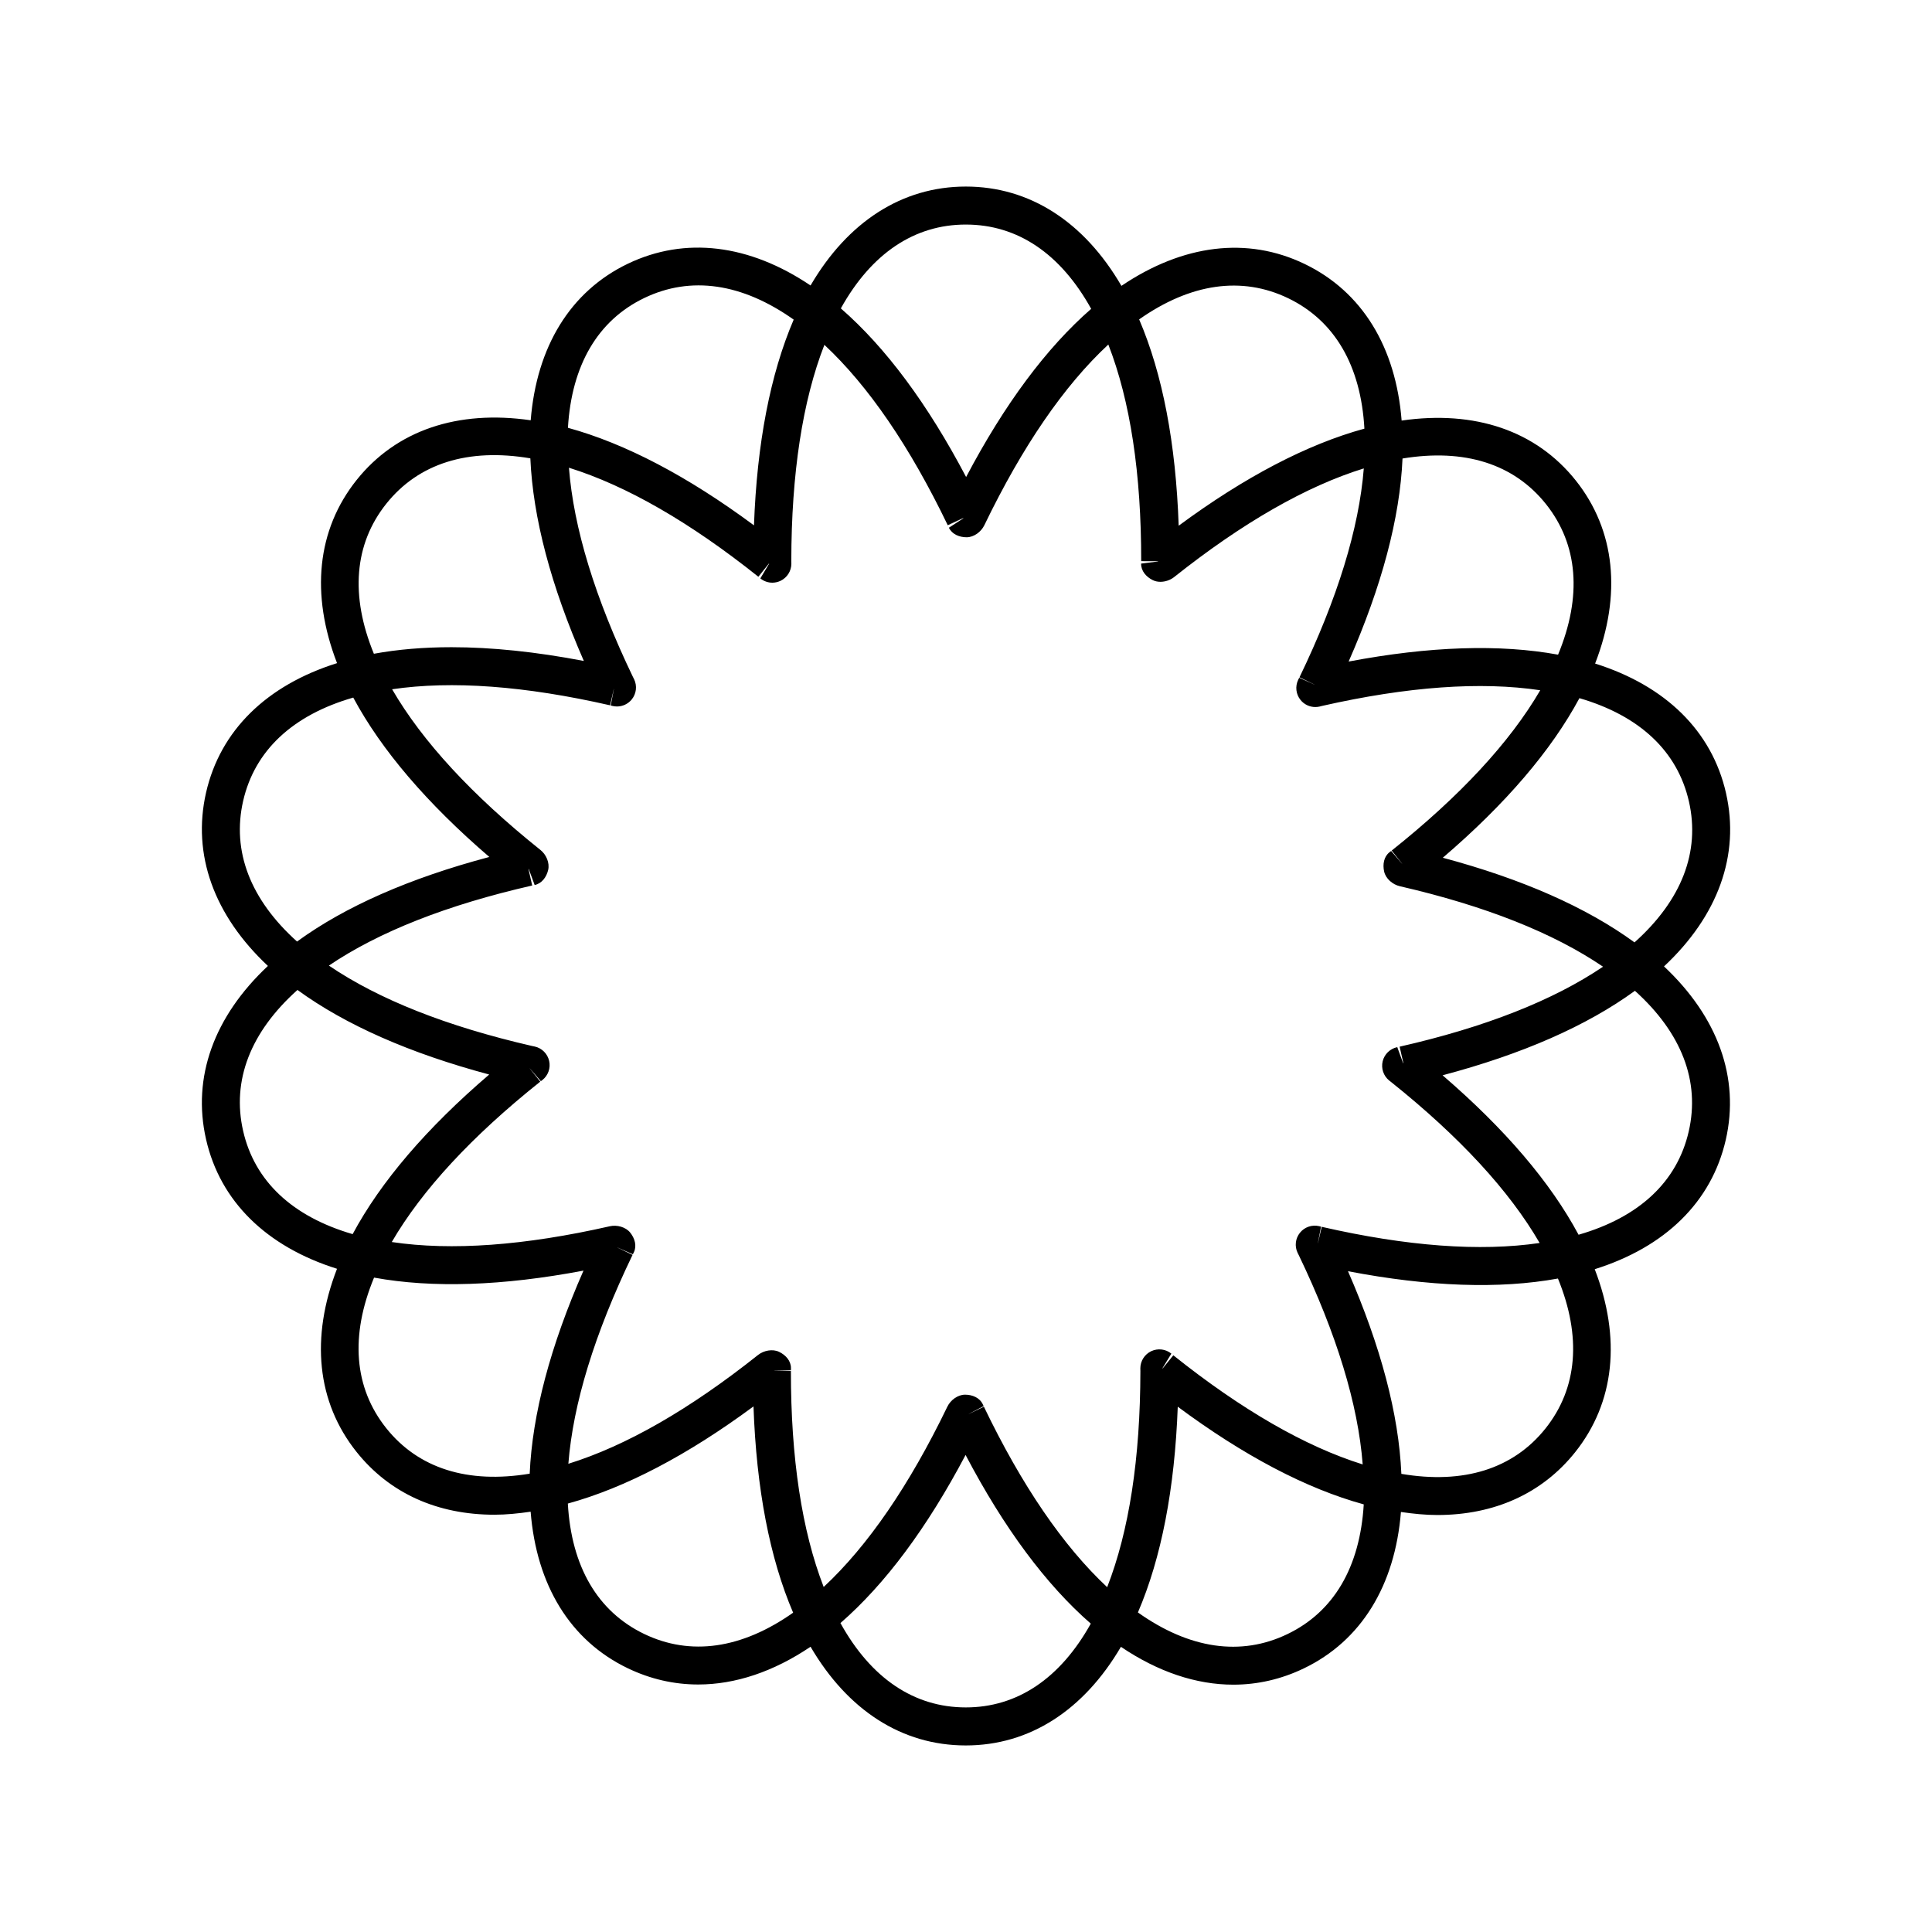
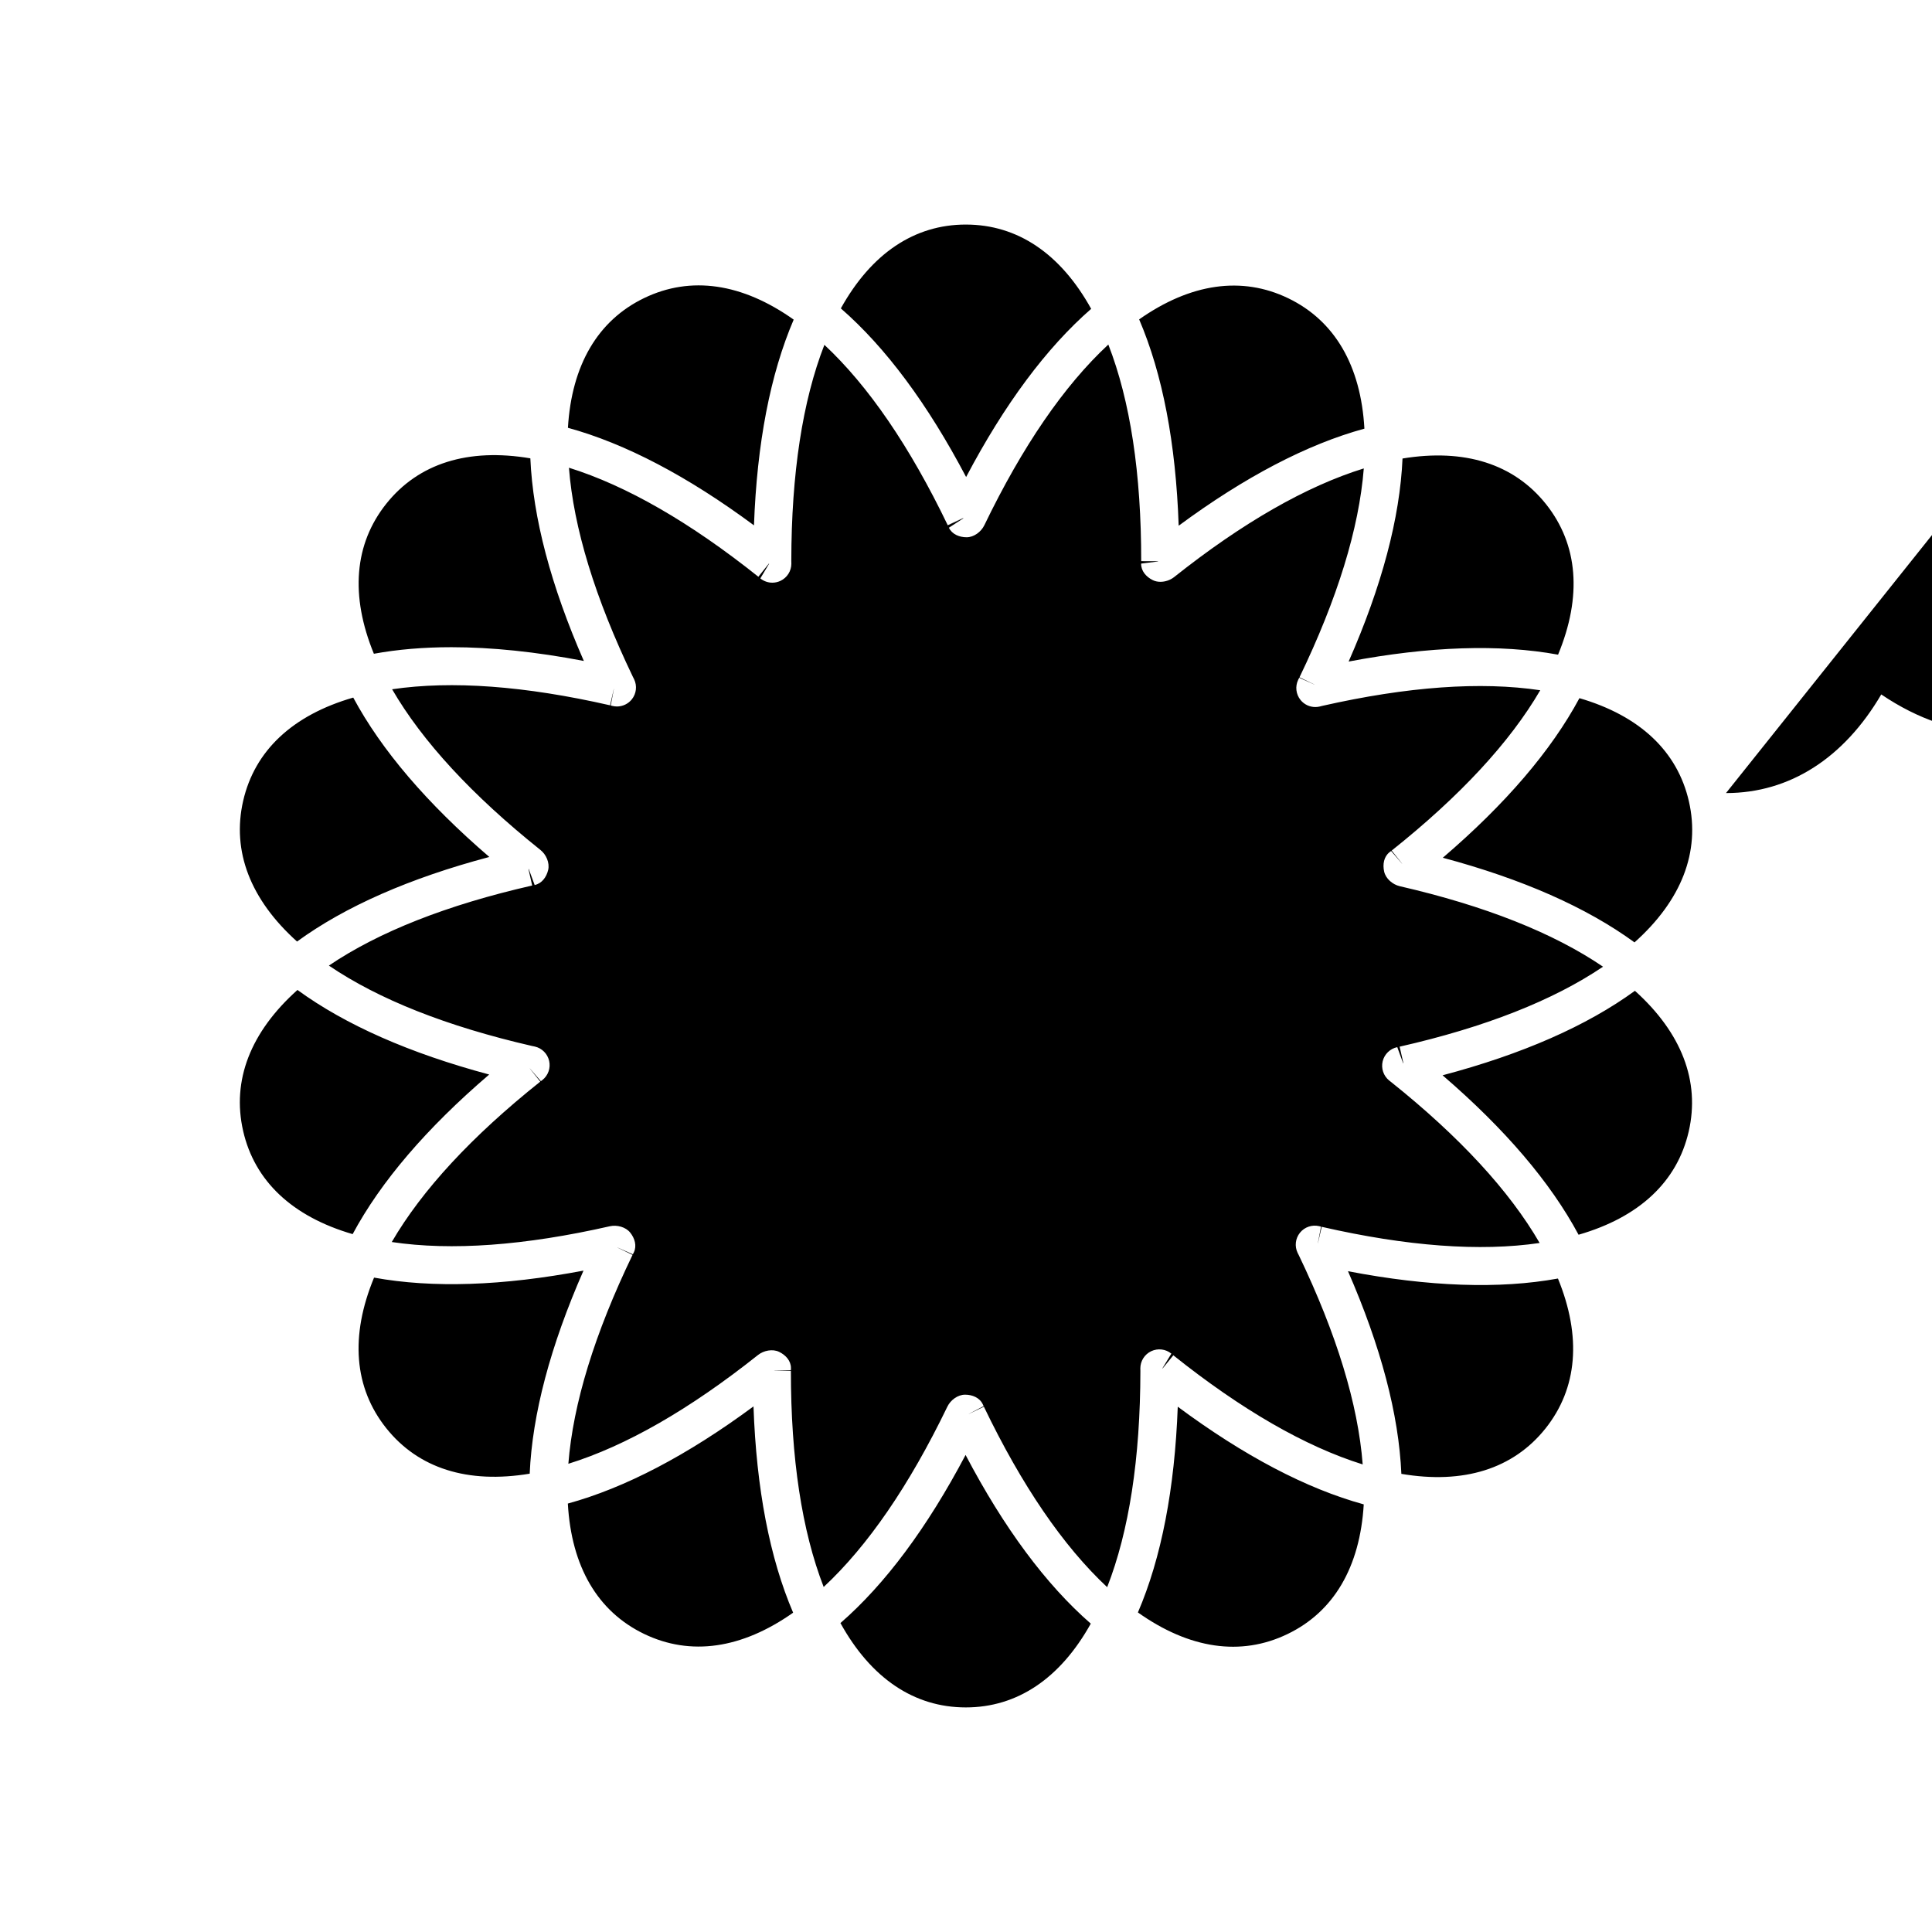
<svg xmlns="http://www.w3.org/2000/svg" fill="#000000" width="800px" height="800px" version="1.1" viewBox="144 144 512 512">
-   <path d="m601.41 354.17c-3.742-16.457-16.02-28.441-34.688-34.32 7.07-18.25 5.379-35.316-5.133-48.523-10.516-13.203-26.754-18.672-46.141-15.871-1.543-19.508-10.473-34.148-25.676-41.488-15.219-7.356-32.293-5.207-48.582 5.789-9.875-16.969-24.309-26.316-41.23-26.316-16.879 0-31.281 9.312-41.156 26.215-16.223-10.934-33.23-13.062-48.449-5.75-15.203 7.32-24.145 21.957-25.715 41.473-19.359-2.809-35.617 2.644-46.145 15.84-10.52 13.191-12.227 30.262-5.176 48.52-18.664 5.863-30.941 17.836-34.707 34.289-3.762 16.453 2.109 32.57 16.387 45.957-14.277 13.387-20.148 29.5-16.391 45.953 3.742 16.457 16.023 28.434 34.703 34.305-7.062 18.25-5.363 35.316 5.16 48.512 8.738 10.973 21.418 16.664 36.566 16.664 3.086 0 6.305-0.324 9.586-0.801 1.559 19.508 10.496 34.137 25.695 41.465 6.012 2.898 12.305 4.328 18.719 4.328 9.828 0 19.945-3.383 29.77-10.004 9.863 16.863 24.246 26.148 41.105 26.156h0.031c16.848 0 31.234-9.281 41.113-26.137 9.828 6.641 19.949 10.031 29.781 10.031 6.406 0 12.695-1.426 18.695-4.316 15.199-7.305 24.152-21.938 25.73-41.449 3.293 0.48 6.527 0.805 9.629 0.805 15.125 0 27.785-5.684 36.527-16.629 10.527-13.188 12.246-30.254 5.203-48.516 18.672-5.852 30.953-17.816 34.723-34.27 3.769-16.449-2.094-32.57-16.363-45.973 14.293-13.367 20.168-29.477 16.426-45.938zm-9.824 2.234c3.035 13.348-1.949 26.188-14.422 37.34-12.707-9.273-29.746-16.797-50.805-22.434 16.605-14.215 28.746-28.395 36.207-42.289 15.996 4.668 25.992 14.078 29.02 27.383zm-75.68 69.316-0.055 0.062-1.559-4.277c-1.898 0.395-3.406 1.852-3.867 3.734-0.457 1.891 0.207 3.871 1.711 5.098l0.613 0.48c18.09 14.473 31.27 28.77 39.273 42.586-15.785 2.32-35.176 0.887-57.758-4.285l-0.992 4.324-0.023 0.016 0.84-4.387c-0.051-0.012-0.457-0.117-0.512-0.129-1.871-0.438-3.856 0.23-5.074 1.746-1.215 1.512-1.457 3.582-0.621 5.328l0.336 0.664c10.02 20.891 15.688 39.484 16.91 55.406-15.23-4.762-32.074-14.461-50.184-28.918l-2.766 3.465h-0.004l2.75-3.477-2.801 3.477h-0.082l2.383-3.902c-1.504-1.234-3.582-1.477-5.344-0.648-1.758 0.836-2.879 2.609-2.879 4.551l0.016 0.723c-0.035 23.172-2.996 42.391-8.805 57.262-11.664-10.898-22.629-26.945-32.668-47.824l-3.996 1.918-0.023-0.004 3.949-2.066c-0.023-0.055-0.203-0.441-0.227-0.496-0.836-1.75-2.75-2.543-4.695-2.543-1.945 0-3.856 1.438-4.695 3.188-10.082 20.863-21.086 36.898-32.773 47.773-5.777-14.891-8.699-34.105-8.688-57.266l-4.418-0.004-0.02-0.02 4.441-0.145c0.004-0.07 0.016-0.5 0.016-0.57 0-1.934-1.391-3.457-3.133-4.301-1.727-0.84-4.09-0.375-5.606 0.832-18.137 14.422-35.004 24.09-50.254 28.824 1.25-15.922 6.957-34.5 17.012-55.359l-3.984-1.922-0.012-0.031 4.078 1.789c0.035-0.062 0.23-0.449 0.262-0.512 0.832-1.742 0.242-3.719-0.965-5.227-1.199-1.504-3.527-2.106-5.402-1.684-22.602 5.133-42 6.539-57.789 4.18 8.027-13.793 21.23-28.062 39.352-42.504l-2.766-3.473 0.004-0.031 2.922 3.379c0.051-0.035 0.359-0.27 0.41-0.305 1.52-1.199 2.219-3.172 1.789-5.062-0.43-1.891-1.898-3.371-3.789-3.805l-0.719-0.148c-22.582-5.188-40.66-12.34-53.867-21.309 13.227-8.949 31.305-16.078 53.883-21.223l-0.984-4.32 0.059-0.07 1.574 4.262c1.91-0.41 3.133-2.098 3.582-3.996 0.441-1.902-0.531-4.102-2.066-5.312-18.102-14.477-31.285-28.766-39.293-42.57 15.797-2.328 35.18-0.902 57.762 4.254l0.988-4.324 0.023-0.016-0.84 4.387c0.051 0.012 0.457 0.117 0.512 0.129 0.379 0.09 0.762 0.133 1.145 0.133 1.504 0 2.957-0.676 3.926-1.879 1.215-1.512 1.457-3.582 0.621-5.328l-0.336-0.664c-10.031-20.887-15.711-39.484-16.938-55.402 15.234 4.758 32.082 14.445 50.199 28.895l2.762-3.469h0.094l-2.336 3.902c0.914 0.754 2.047 1.137 3.184 1.137 0.734 0 1.473-0.164 2.16-0.488 1.758-0.836 2.879-2.609 2.879-4.551l-0.016-0.727c0.027-23.172 2.973-42.391 8.77-57.266 11.668 10.895 22.645 26.938 32.691 47.809l4-1.922 0.012 0.004-3.981 1.977 4.055-1.945 0.074 0.039-3.856 2.5c0.832 1.746 2.75 2.527 4.688 2.535h0.004c1.938 0 3.852-1.441 4.695-3.184 10.109-20.941 21.141-37.008 32.863-47.895 5.805 14.906 8.738 34.172 8.711 57.414l4.418 0.004 0.059 0.07-4.496 0.562c-0.039 1.953 1.332 3.519 3.086 4.383 0.621 0.309 1.32 0.449 2.031 0.449 1.293 0 2.633-0.469 3.621-1.25 18.145-14.414 35.02-24.078 50.27-28.801-1.262 15.91-6.973 34.492-17.043 55.355l3.984 1.922 0.004 0.02-4.059-1.82c-0.031 0.059-0.25 0.496-0.277 0.551-0.836 1.746-0.594 3.816 0.621 5.328 0.969 1.207 2.422 1.879 3.926 1.879 0.383 0 0.766-0.043 1.145-0.133l0.676-0.172c22.59-5.113 41.988-6.508 57.785-4.144-8.039 13.793-21.246 28.055-39.367 42.484l2.75 3.453-0.004 0.031-2.898-3.371c-0.039 0.031-0.375 0.285-0.418 0.316-1.52 1.199-1.855 3.242-1.434 5.133 0.422 1.895 2.254 3.449 4.144 3.883 22.586 5.199 40.664 12.363 53.863 21.332-13.223 8.941-31.309 16.059-53.902 21.195zm37.801-148.12c8.52 10.707 9.605 24.438 3.199 39.895-15.473-2.84-34.086-2.231-55.504 1.824 8.797-20.008 13.59-38.055 14.281-53.809 16.422-2.703 29.52 1.414 38.023 12.09zm-68.316-54.562c12.324 5.949 19.258 17.855 20.191 34.559-15.18 4.152-31.691 12.781-49.219 25.723-0.754-21.844-4.266-40.184-10.477-54.68 13.625-9.574 27.219-11.527 39.504-5.602zm-85.43-19.527c13.688 0 25.105 7.703 33.211 22.336-11.871 10.348-22.992 25.309-33.141 44.57-10.176-19.344-21.309-34.336-33.199-44.688 8.094-14.559 19.488-22.219 33.129-22.219zm-85.234 19.469c12.344-5.941 25.961-3.945 39.609 5.723-6.203 14.477-9.738 32.781-10.523 54.523-17.562-13.012-34.102-21.688-49.305-25.855 0.984-16.629 7.934-28.477 20.219-34.391zm-68.355 54.516c8.535-10.699 21.684-14.82 38.176-12.031 0.688 15.723 5.441 33.738 14.176 53.695-12.703-2.43-24.422-3.644-35.094-3.644-7.356 0-14.215 0.582-20.547 1.738-6.328-15.41-5.211-29.094 3.289-39.758zm-37.938 78.77c3.055-13.344 13.113-22.762 29.18-27.398 7.43 13.859 19.523 28.02 36.062 42.238-21.117 5.609-38.207 13.121-50.957 22.414-12.387-11.141-17.32-23.953-14.285-37.254zm-0.004 87.426c-3.039-13.34 1.934-26.184 14.402-37.344 12.719 9.27 29.766 16.785 50.812 22.414-16.602 14.219-28.738 28.402-36.188 42.297-15.996-4.66-25.996-14.062-29.027-27.367zm37.922 78.781c-8.531-10.699-9.625-24.434-3.223-39.891 15.473 2.824 34.109 2.203 55.504-1.855-8.789 20.008-13.57 38.055-14.258 53.816-16.422 2.731-29.52-1.398-38.023-12.07zm68.344 54.535c-12.328-5.945-19.273-17.844-20.211-34.547 15.184-4.168 31.699-12.812 49.199-25.746 0.77 21.832 4.293 40.168 10.504 54.664-13.621 9.598-27.211 11.547-39.492 5.629zm85.25 19.477h-0.02c-13.688-0.012-25.105-7.719-33.199-22.355 11.867-10.328 22.984-25.27 33.164-44.547 10.164 19.344 21.293 34.34 33.18 44.699-8.102 14.547-19.492 22.203-33.125 22.203zm85.223-19.426c-12.328 5.934-25.965 3.938-39.609-5.742 6.211-14.453 9.75-32.742 10.559-54.523 17.555 13.027 34.086 21.711 49.289 25.883-0.996 16.637-7.941 28.477-20.238 34.383zm68.387-54.477c-8.543 10.695-21.695 14.809-38.18 12.008-0.68-15.723-5.426-33.738-14.145-53.703 21.473 4.117 40.129 4.766 55.641 1.938 6.316 15.414 5.195 29.094-3.316 39.758zm37.977-78.75c-3.055 13.344-13.117 22.754-29.195 27.387-7.43-13.879-19.527-28.055-36.039-42.254 21.133-5.598 38.223-13.105 50.973-22.391 12.375 11.145 17.309 23.961 14.262 37.258z" />
+   <path d="m601.41 354.17h0.031c16.848 0 31.234-9.281 41.113-26.137 9.828 6.641 19.949 10.031 29.781 10.031 6.406 0 12.695-1.426 18.695-4.316 15.199-7.305 24.152-21.938 25.73-41.449 3.293 0.48 6.527 0.805 9.629 0.805 15.125 0 27.785-5.684 36.527-16.629 10.527-13.188 12.246-30.254 5.203-48.516 18.672-5.852 30.953-17.816 34.723-34.27 3.769-16.449-2.094-32.57-16.363-45.973 14.293-13.367 20.168-29.477 16.426-45.938zm-9.824 2.234c3.035 13.348-1.949 26.188-14.422 37.34-12.707-9.273-29.746-16.797-50.805-22.434 16.605-14.215 28.746-28.395 36.207-42.289 15.996 4.668 25.992 14.078 29.02 27.383zm-75.68 69.316-0.055 0.062-1.559-4.277c-1.898 0.395-3.406 1.852-3.867 3.734-0.457 1.891 0.207 3.871 1.711 5.098l0.613 0.48c18.09 14.473 31.27 28.77 39.273 42.586-15.785 2.32-35.176 0.887-57.758-4.285l-0.992 4.324-0.023 0.016 0.84-4.387c-0.051-0.012-0.457-0.117-0.512-0.129-1.871-0.438-3.856 0.23-5.074 1.746-1.215 1.512-1.457 3.582-0.621 5.328l0.336 0.664c10.02 20.891 15.688 39.484 16.91 55.406-15.23-4.762-32.074-14.461-50.184-28.918l-2.766 3.465h-0.004l2.75-3.477-2.801 3.477h-0.082l2.383-3.902c-1.504-1.234-3.582-1.477-5.344-0.648-1.758 0.836-2.879 2.609-2.879 4.551l0.016 0.723c-0.035 23.172-2.996 42.391-8.805 57.262-11.664-10.898-22.629-26.945-32.668-47.824l-3.996 1.918-0.023-0.004 3.949-2.066c-0.023-0.055-0.203-0.441-0.227-0.496-0.836-1.75-2.75-2.543-4.695-2.543-1.945 0-3.856 1.438-4.695 3.188-10.082 20.863-21.086 36.898-32.773 47.773-5.777-14.891-8.699-34.105-8.688-57.266l-4.418-0.004-0.02-0.02 4.441-0.145c0.004-0.07 0.016-0.5 0.016-0.57 0-1.934-1.391-3.457-3.133-4.301-1.727-0.84-4.09-0.375-5.606 0.832-18.137 14.422-35.004 24.09-50.254 28.824 1.25-15.922 6.957-34.5 17.012-55.359l-3.984-1.922-0.012-0.031 4.078 1.789c0.035-0.062 0.23-0.449 0.262-0.512 0.832-1.742 0.242-3.719-0.965-5.227-1.199-1.504-3.527-2.106-5.402-1.684-22.602 5.133-42 6.539-57.789 4.18 8.027-13.793 21.23-28.062 39.352-42.504l-2.766-3.473 0.004-0.031 2.922 3.379c0.051-0.035 0.359-0.27 0.41-0.305 1.52-1.199 2.219-3.172 1.789-5.062-0.43-1.891-1.898-3.371-3.789-3.805l-0.719-0.148c-22.582-5.188-40.66-12.34-53.867-21.309 13.227-8.949 31.305-16.078 53.883-21.223l-0.984-4.32 0.059-0.07 1.574 4.262c1.91-0.41 3.133-2.098 3.582-3.996 0.441-1.902-0.531-4.102-2.066-5.312-18.102-14.477-31.285-28.766-39.293-42.57 15.797-2.328 35.18-0.902 57.762 4.254l0.988-4.324 0.023-0.016-0.84 4.387c0.051 0.012 0.457 0.117 0.512 0.129 0.379 0.09 0.762 0.133 1.145 0.133 1.504 0 2.957-0.676 3.926-1.879 1.215-1.512 1.457-3.582 0.621-5.328l-0.336-0.664c-10.031-20.887-15.711-39.484-16.938-55.402 15.234 4.758 32.082 14.445 50.199 28.895l2.762-3.469h0.094l-2.336 3.902c0.914 0.754 2.047 1.137 3.184 1.137 0.734 0 1.473-0.164 2.16-0.488 1.758-0.836 2.879-2.609 2.879-4.551l-0.016-0.727c0.027-23.172 2.973-42.391 8.77-57.266 11.668 10.895 22.645 26.938 32.691 47.809l4-1.922 0.012 0.004-3.981 1.977 4.055-1.945 0.074 0.039-3.856 2.5c0.832 1.746 2.75 2.527 4.688 2.535h0.004c1.938 0 3.852-1.441 4.695-3.184 10.109-20.941 21.141-37.008 32.863-47.895 5.805 14.906 8.738 34.172 8.711 57.414l4.418 0.004 0.059 0.07-4.496 0.562c-0.039 1.953 1.332 3.519 3.086 4.383 0.621 0.309 1.32 0.449 2.031 0.449 1.293 0 2.633-0.469 3.621-1.25 18.145-14.414 35.02-24.078 50.27-28.801-1.262 15.91-6.973 34.492-17.043 55.355l3.984 1.922 0.004 0.02-4.059-1.82c-0.031 0.059-0.25 0.496-0.277 0.551-0.836 1.746-0.594 3.816 0.621 5.328 0.969 1.207 2.422 1.879 3.926 1.879 0.383 0 0.766-0.043 1.145-0.133l0.676-0.172c22.59-5.113 41.988-6.508 57.785-4.144-8.039 13.793-21.246 28.055-39.367 42.484l2.75 3.453-0.004 0.031-2.898-3.371c-0.039 0.031-0.375 0.285-0.418 0.316-1.52 1.199-1.855 3.242-1.434 5.133 0.422 1.895 2.254 3.449 4.144 3.883 22.586 5.199 40.664 12.363 53.863 21.332-13.223 8.941-31.309 16.059-53.902 21.195zm37.801-148.12c8.52 10.707 9.605 24.438 3.199 39.895-15.473-2.84-34.086-2.231-55.504 1.824 8.797-20.008 13.59-38.055 14.281-53.809 16.422-2.703 29.52 1.414 38.023 12.09zm-68.316-54.562c12.324 5.949 19.258 17.855 20.191 34.559-15.18 4.152-31.691 12.781-49.219 25.723-0.754-21.844-4.266-40.184-10.477-54.68 13.625-9.574 27.219-11.527 39.504-5.602zm-85.43-19.527c13.688 0 25.105 7.703 33.211 22.336-11.871 10.348-22.992 25.309-33.141 44.57-10.176-19.344-21.309-34.336-33.199-44.688 8.094-14.559 19.488-22.219 33.129-22.219zm-85.234 19.469c12.344-5.941 25.961-3.945 39.609 5.723-6.203 14.477-9.738 32.781-10.523 54.523-17.562-13.012-34.102-21.688-49.305-25.855 0.984-16.629 7.934-28.477 20.219-34.391zm-68.355 54.516c8.535-10.699 21.684-14.82 38.176-12.031 0.688 15.723 5.441 33.738 14.176 53.695-12.703-2.43-24.422-3.644-35.094-3.644-7.356 0-14.215 0.582-20.547 1.738-6.328-15.41-5.211-29.094 3.289-39.758zm-37.938 78.77c3.055-13.344 13.113-22.762 29.18-27.398 7.43 13.859 19.523 28.02 36.062 42.238-21.117 5.609-38.207 13.121-50.957 22.414-12.387-11.141-17.32-23.953-14.285-37.254zm-0.004 87.426c-3.039-13.34 1.934-26.184 14.402-37.344 12.719 9.27 29.766 16.785 50.812 22.414-16.602 14.219-28.738 28.402-36.188 42.297-15.996-4.66-25.996-14.062-29.027-27.367zm37.922 78.781c-8.531-10.699-9.625-24.434-3.223-39.891 15.473 2.824 34.109 2.203 55.504-1.855-8.789 20.008-13.57 38.055-14.258 53.816-16.422 2.731-29.52-1.398-38.023-12.07zm68.344 54.535c-12.328-5.945-19.273-17.844-20.211-34.547 15.184-4.168 31.699-12.812 49.199-25.746 0.77 21.832 4.293 40.168 10.504 54.664-13.621 9.598-27.211 11.547-39.492 5.629zm85.25 19.477h-0.02c-13.688-0.012-25.105-7.719-33.199-22.355 11.867-10.328 22.984-25.27 33.164-44.547 10.164 19.344 21.293 34.34 33.18 44.699-8.102 14.547-19.492 22.203-33.125 22.203zm85.223-19.426c-12.328 5.934-25.965 3.938-39.609-5.742 6.211-14.453 9.75-32.742 10.559-54.523 17.555 13.027 34.086 21.711 49.289 25.883-0.996 16.637-7.941 28.477-20.238 34.383zm68.387-54.477c-8.543 10.695-21.695 14.809-38.18 12.008-0.68-15.723-5.426-33.738-14.145-53.703 21.473 4.117 40.129 4.766 55.641 1.938 6.316 15.414 5.195 29.094-3.316 39.758zm37.977-78.75c-3.055 13.344-13.117 22.754-29.195 27.387-7.43-13.879-19.527-28.055-36.039-42.254 21.133-5.598 38.223-13.105 50.973-22.391 12.375 11.145 17.309 23.961 14.262 37.258z" />
</svg>